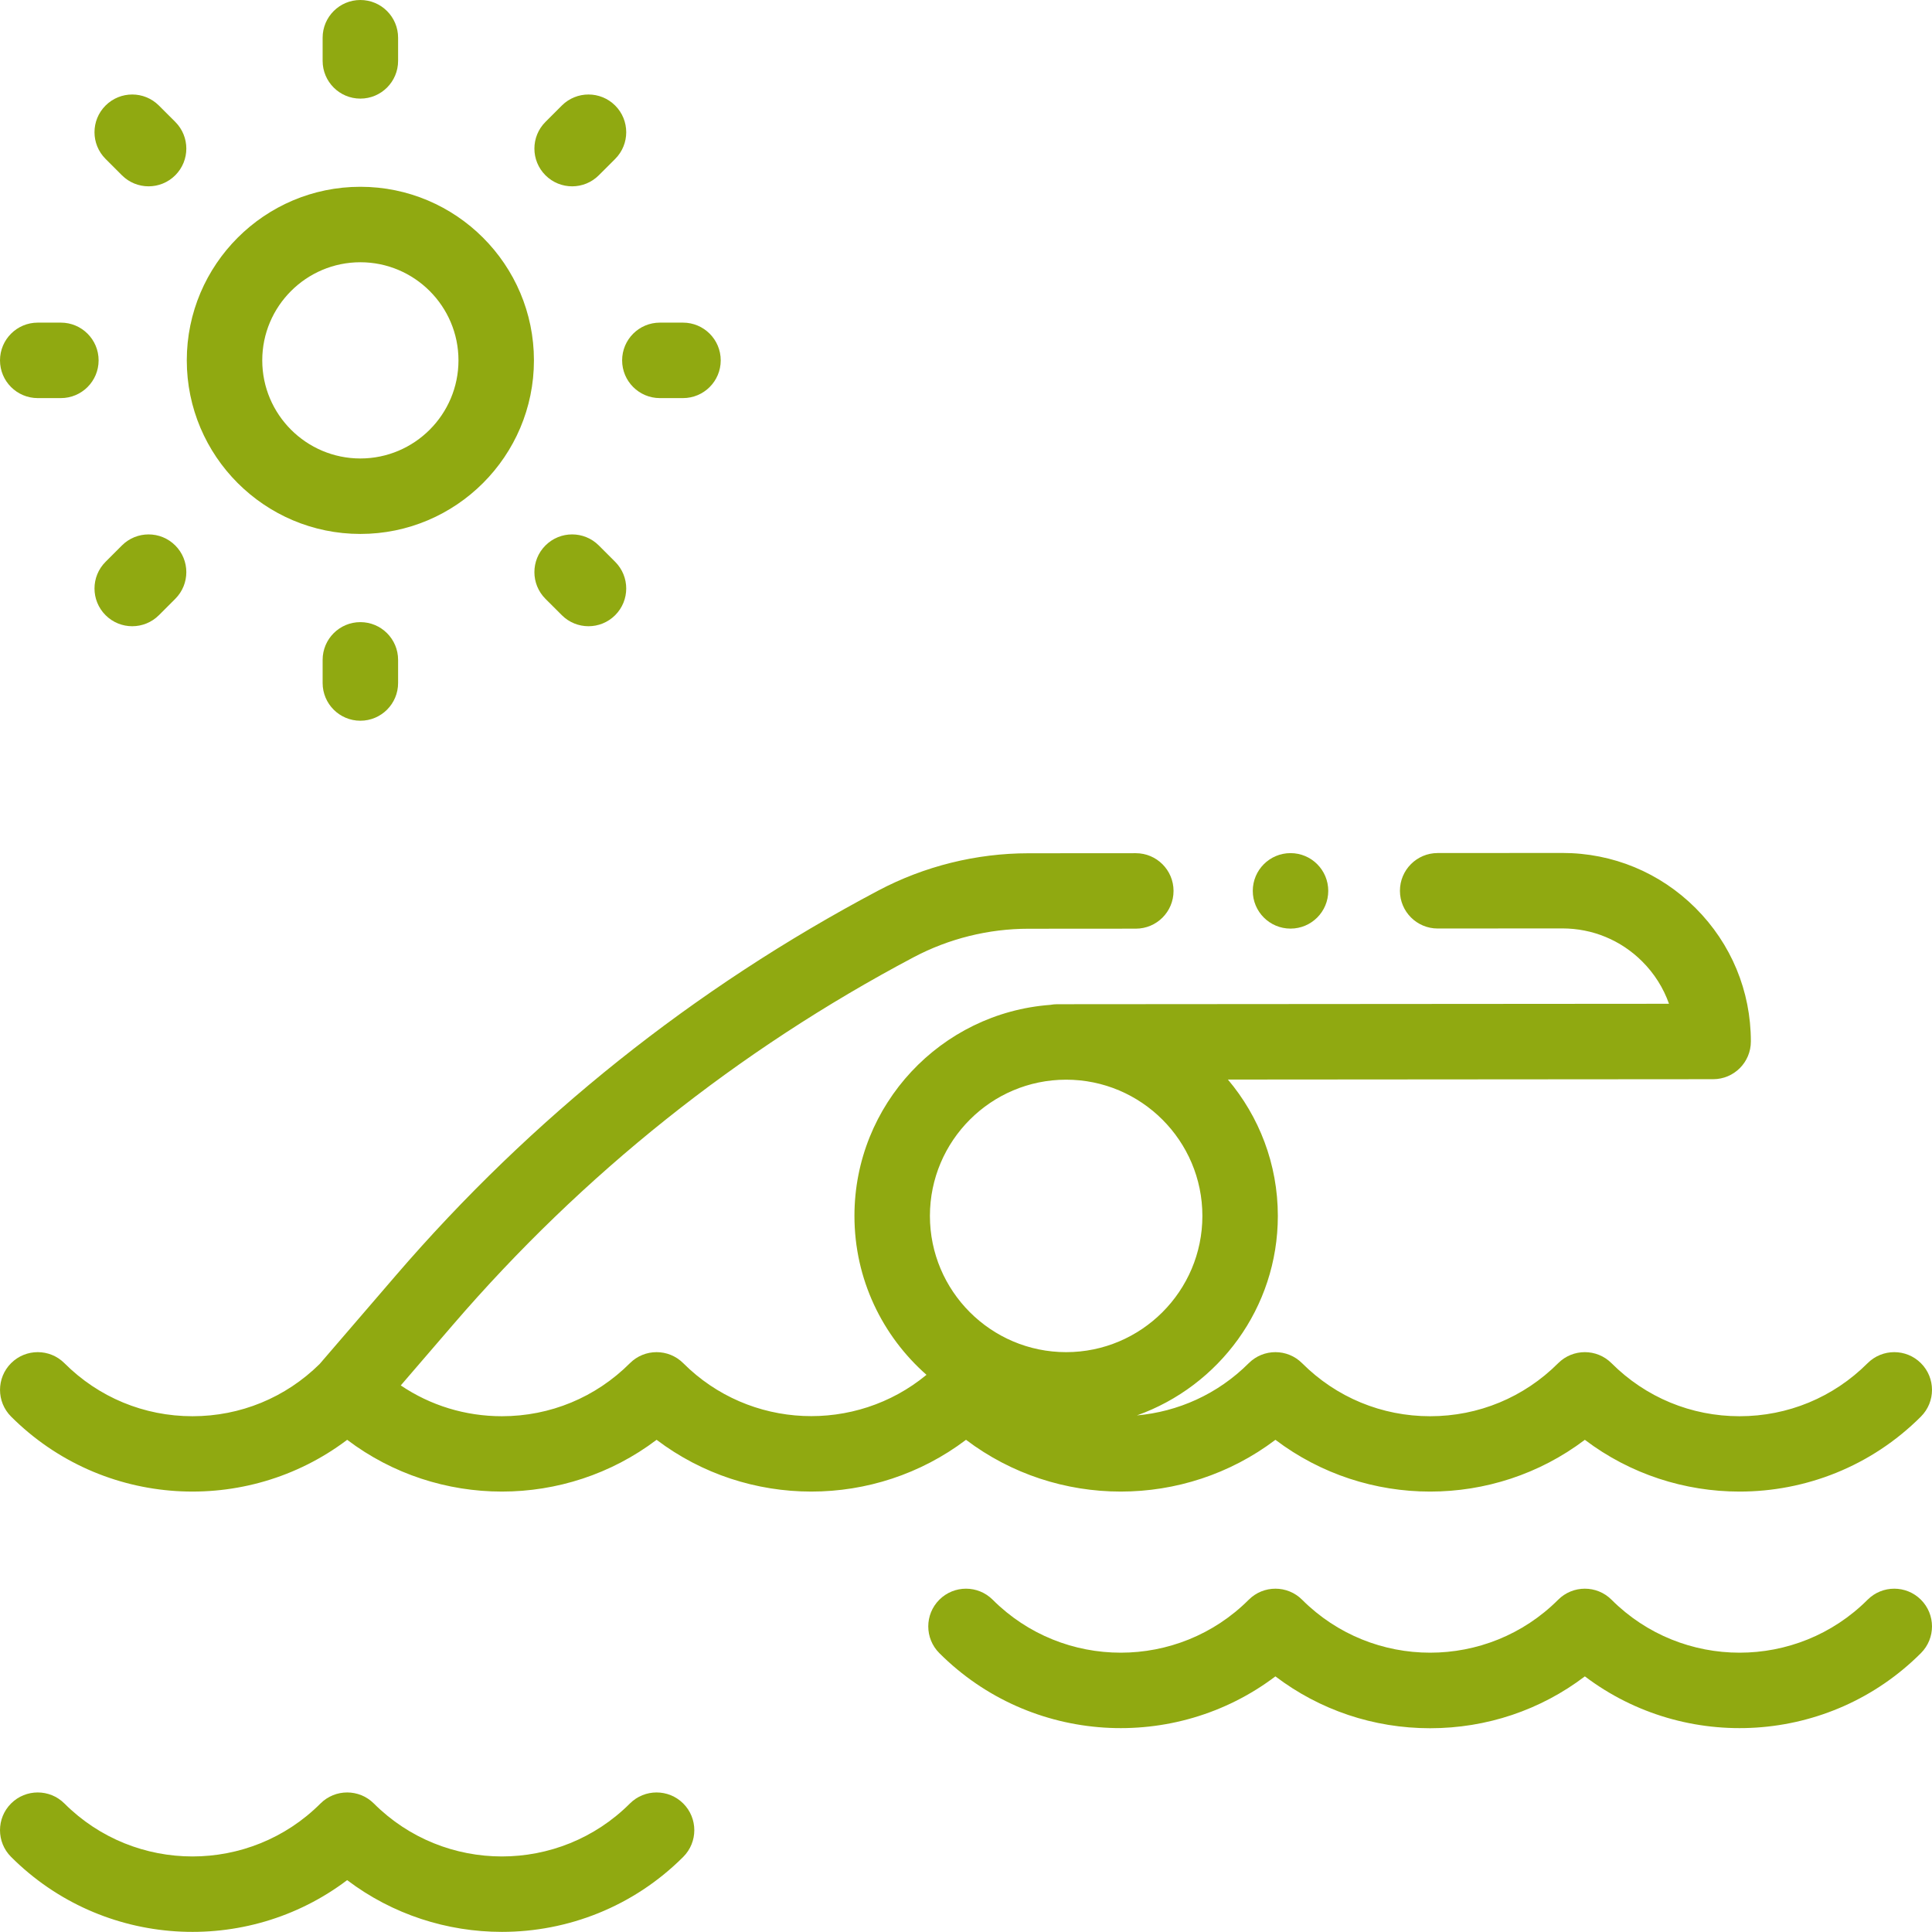
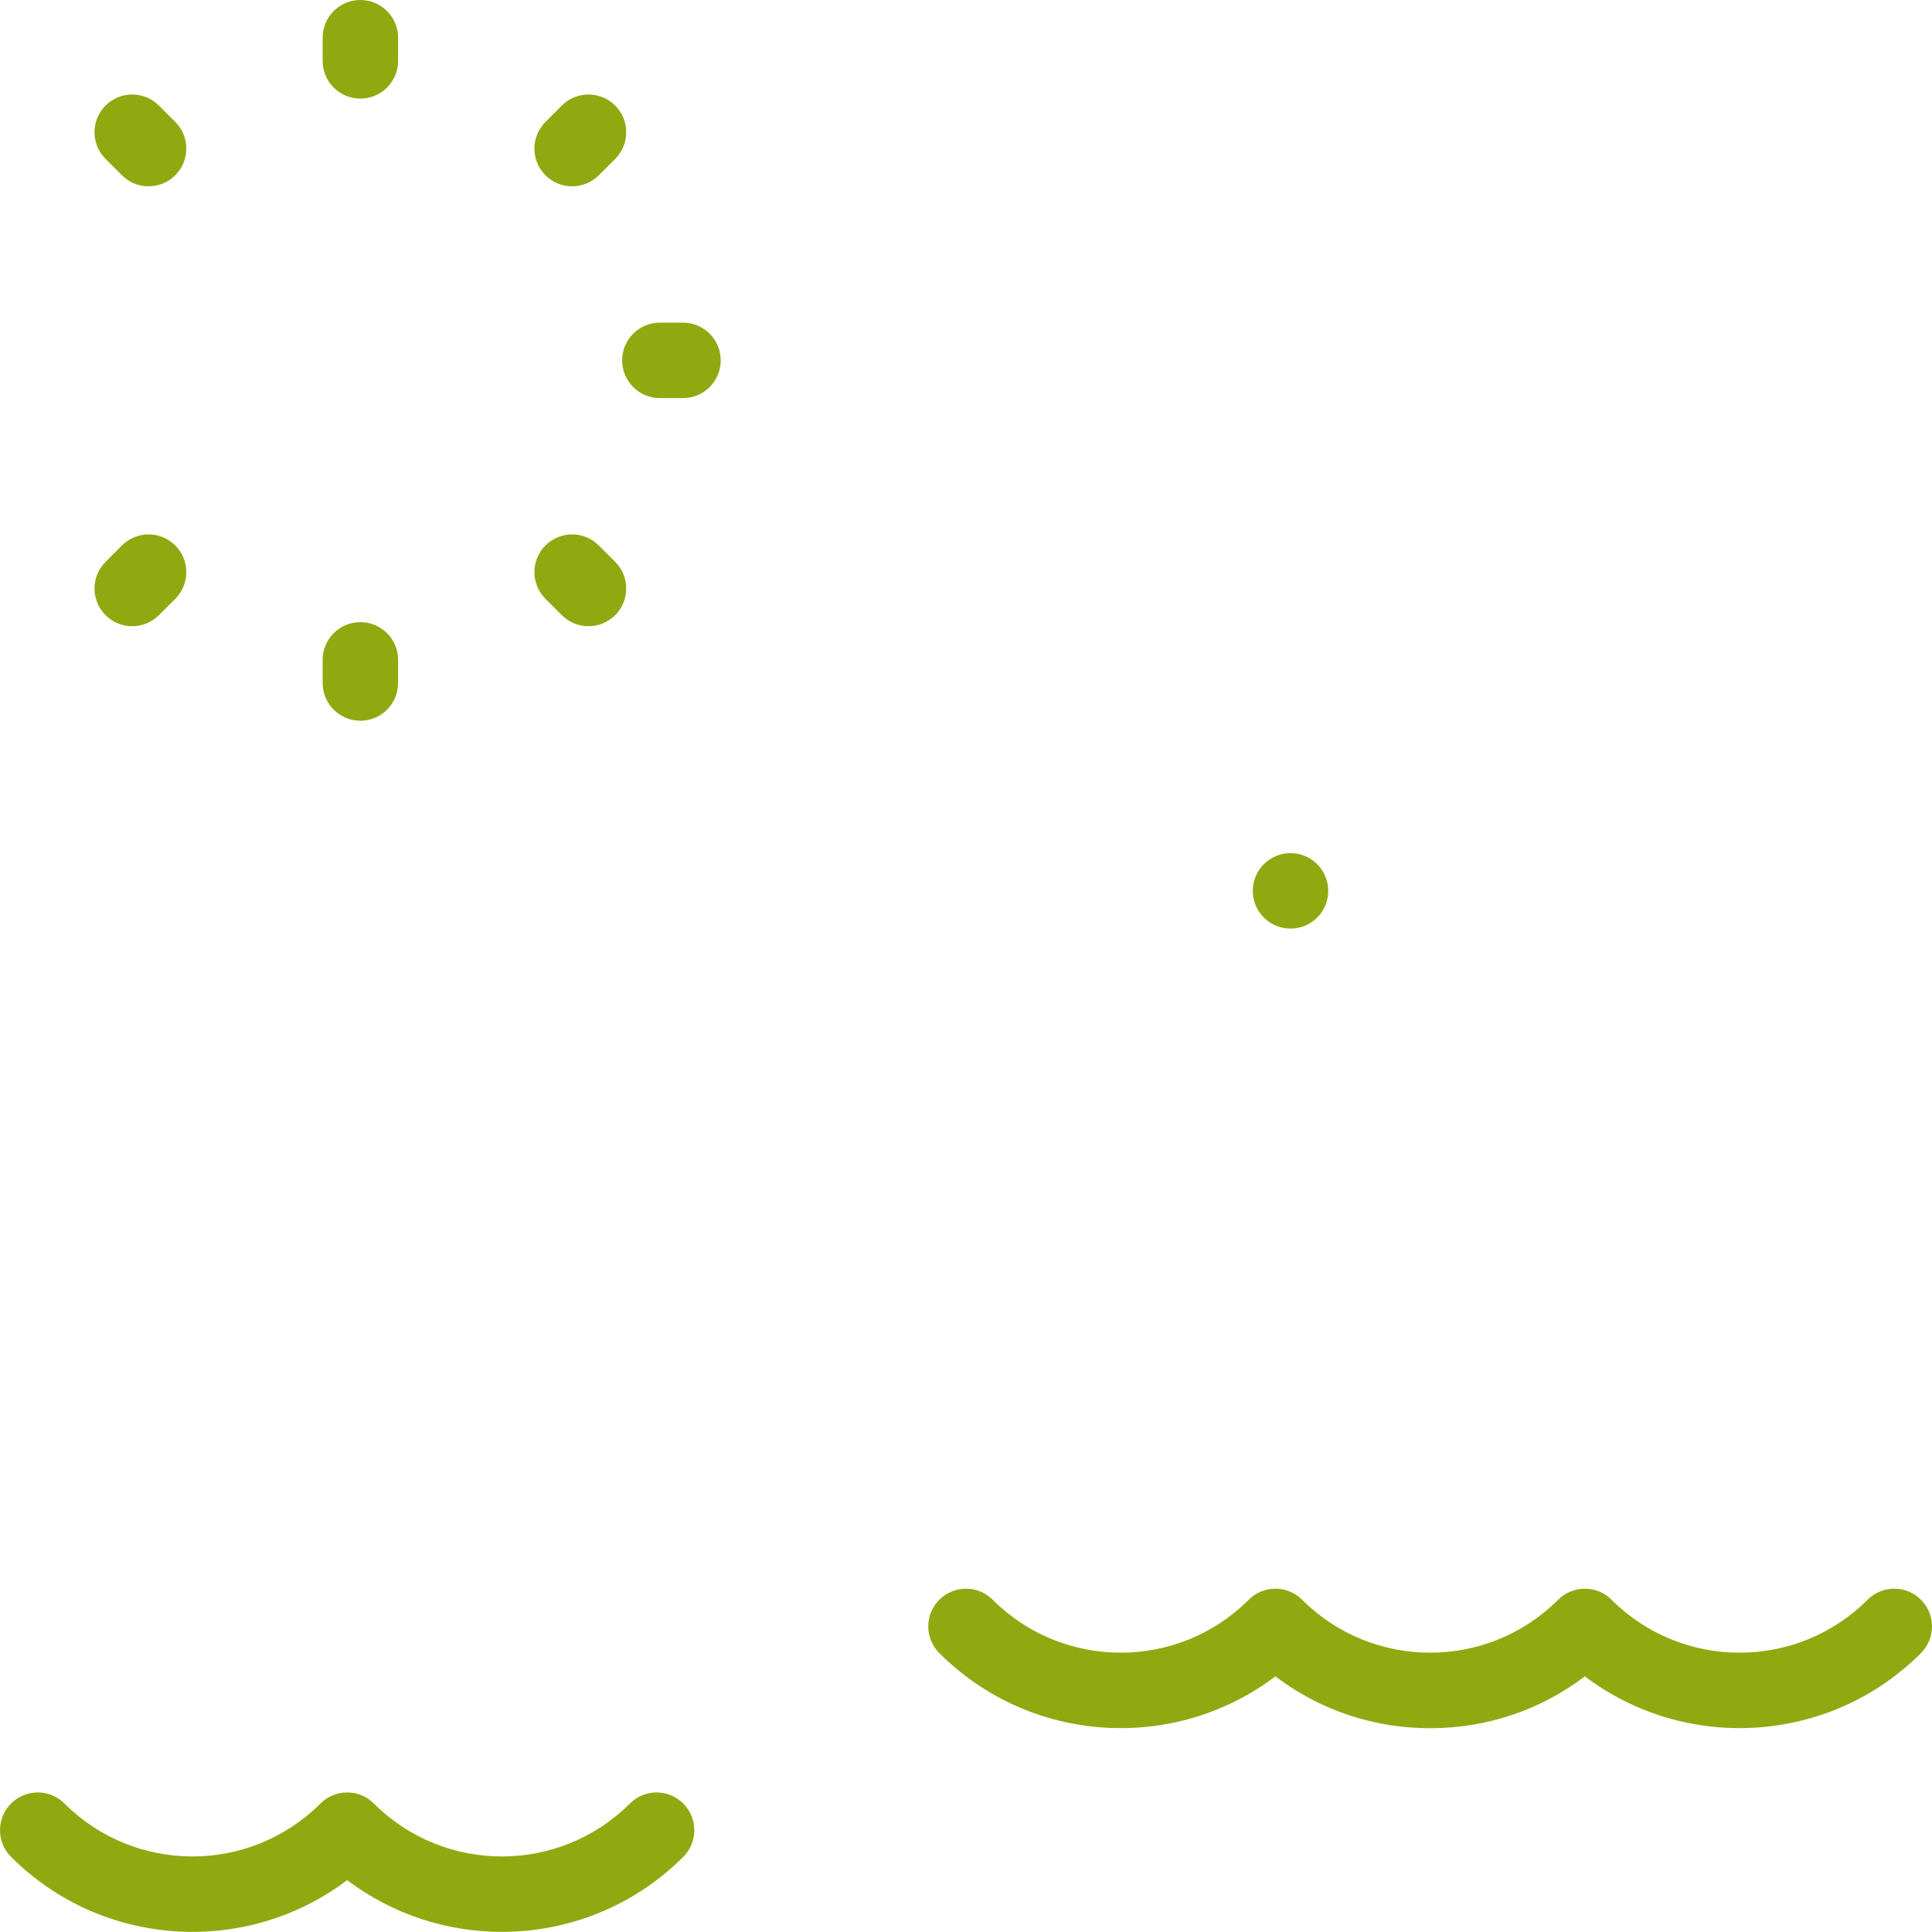
<svg xmlns="http://www.w3.org/2000/svg" viewBox="0 0 512 512" width="512px" height="512px">
  <g>
    <path d="m342 246.09c5.523 0 10-4.477 10-10v-.004c0-5.523-4.477-10-10-10-5.52 0-10 4.48-10 10.004 0 5.523 4.48 10 10 10zm0 0" data-original="#000000" class="active-path" data-old_color="#90a911" fill="#90a911" />
-     <path d="m338 381.566c24.16 18.293 57.844 18.293 82 0 12.078 9.148 26.539 13.719 41 13.719 17.41 0 34.816-6.625 48.07-19.879 3.906-3.906 3.906-10.238 0-14.145-3.906-3.902-10.234-3.902-14.141 0-9.062 9.062-21.113 14.055-33.93 14.055s-24.867-4.992-33.93-14.055c-3.906-3.902-10.234-3.902-14.141 0-9.066 9.062-21.113 14.055-33.93 14.055s-24.867-4.992-33.93-14.055c-3.906-3.902-10.238-3.902-14.145 0-8.262 8.262-18.812 12.871-29.629 13.836 21.738-7.738 37.344-28.512 37.344-52.867 0-13.758-4.984-26.367-13.234-36.137l128.598-.094c5.523-.004 9.992-4.48 9.992-10 0-13.352-5.203-25.906-14.648-35.344-9.438-9.426-21.973-14.613-35.305-14.613-.016 0-.035 0-.055 0l-33 .023c-5.52.004-9.996 4.484-9.992 10.008.004 5.52 4.48 9.992 10 9.992h.008l33.004-.023h.031c7.996 0 15.516 3.109 21.172 8.762 3.223 3.219 5.617 7.039 7.09 11.207l-162.148.117c-.621 0-1.223.062-1.812.172-28.98 2.156-51.906 26.41-51.906 55.93 0 16.766 7.402 31.824 19.094 42.113-18.828 15.559-46.844 14.535-64.457-3.078-3.906-3.906-10.238-3.906-14.145 0-9.062 9.062-21.109 14.051-33.93 14.051-9.688 0-18.938-2.855-26.793-8.164l13.816-16.051c34.402-39.969 75.477-72.746 122.086-97.414 9.34-4.945 19.863-7.559 30.438-7.559l28.461-.02c5.523-.004 9.996-4.484 9.992-10.008-.004-5.52-4.48-9.992-10-9.992 0 0-.004 0-.008 0l-28.453.02c-13.816 0-27.574 3.418-39.785 9.879-48.824 25.844-91.852 60.176-127.891 102.047l-20.164 23.43c-9.035 8.918-20.984 13.832-33.695 13.832-12.816 0-24.867-4.992-33.93-14.055-3.906-3.902-10.234-3.902-14.141 0-3.906 3.906-3.906 10.238 0 14.145 24.266 24.262 62.449 26.316 89.07 6.16 24.16 18.293 57.844 18.293 82 0 24.16 18.293 57.844 18.293 82 0 24.16 18.293 57.844 18.293 82 0zm-55.461-95.438c19.906 0 36.105 16.195 36.105 36.102 0 19.91-16.195 36.105-36.105 36.105-19.906 0-36.102-16.195-36.102-36.105 0-19.906 16.195-36.102 36.102-36.102zm0 0" data-original="#000000" class="active-path" data-old_color="#90a911" fill="#90a911" />
    <path d="m494.93 423.945c-18.707 18.711-49.148 18.711-67.855 0-3.906-3.902-10.238-3.902-14.145 0-18.707 18.711-49.148 18.711-67.855 0-3.906-3.902-10.238-3.902-14.145 0-18.707 18.711-49.148 18.711-67.855 0-3.906-3.902-10.238-3.902-14.145 0-3.906 3.906-3.906 10.238 0 14.145 24.262 24.262 62.445 26.32 89.066 6.168 11.742 8.918 26.004 13.742 41.004 13.742s29.262-4.824 41.008-13.742c26.621 20.152 64.805 18.094 89.062-6.168 3.906-3.906 3.906-10.238 0-14.145-3.906-3.902-10.234-3.902-14.141 0zm0 0" data-original="#000000" class="active-path" data-old_color="#90a911" fill="#90a911" />
    <path d="m166.93 477.945c-18.707 18.711-49.148 18.711-67.855 0-3.906-3.902-10.238-3.902-14.145 0-18.707 18.711-49.148 18.711-67.855 0-3.906-3.902-10.238-3.902-14.145 0-3.906 3.906-3.906 10.238 0 14.145 24.266 24.262 62.449 26.32 89.07 6.164 12.078 9.145 26.539 13.715 41 13.715 17.41 0 34.816-6.625 48.07-19.879 3.906-3.906 3.906-10.238 0-14.145-3.906-3.902-10.234-3.902-14.141 0zm0 0" data-original="#000000" class="active-path" data-old_color="#90a911" fill="#90a911" />
-     <path d="m95.5 141.5c25.363 0 46-20.633 46-46 0-25.363-20.637-46-46-46s-46 20.637-46 46c0 25.367 20.637 46 46 46zm0-72c14.336 0 26 11.664 26 26s-11.664 26-26 26-26-11.664-26-26 11.664-26 26-26zm0 0" data-original="#000000" class="active-path" data-old_color="#90a911" fill="#90a911" />
    <path d="m95.5 26.133c5.523 0 10-4.48 10-10v-6.133c0-5.523-4.477-10-10-10-5.52 0-10 4.477-10 10v6.133c0 5.52 4.48 10 10 10zm0 0" data-original="#000000" class="active-path" data-old_color="#90a911" fill="#90a911" />
    <path d="m85.5 174.871v6.129c0 5.523 4.48 10 10 10 5.523 0 10-4.477 10-10v-6.129c0-5.523-4.477-10-10-10-5.52 0-10 4.477-10 10zm0 0" data-original="#000000" class="active-path" data-old_color="#90a911" fill="#90a911" />
    <path d="m174.871 105.5h6.129c5.523 0 10-4.477 10-10s-4.477-10-10-10h-6.129c-5.523 0-10 4.477-10 10s4.477 10 10 10zm0 0" data-original="#000000" class="active-path" data-old_color="#90a911" fill="#90a911" />
-     <path d="m10 105.5h6.133c5.52 0 10-4.477 10-10s-4.48-10-10-10h-6.133c-5.52 0-10 4.477-10 10s4.48 10 10 10zm0 0" data-original="#000000" class="active-path" data-old_color="#90a911" fill="#90a911" />
    <path d="m32.309 144.551-4.336 4.336c-3.906 3.906-3.906 10.234 0 14.141 1.949 1.953 4.512 2.93 7.07 2.93 2.559 0 5.117-.977 7.07-2.926l4.336-4.336c3.906-3.906 3.906-10.234 0-14.141-3.902-3.906-10.234-3.906-14.141-.004zm0 0" data-original="#000000" class="active-path" data-old_color="#90a911" fill="#90a911" />
    <path d="m151.621 49.379c2.562 0 5.121-.977 7.07-2.93l4.336-4.332c3.906-3.906 3.906-10.238.004-14.145-3.906-3.906-10.238-3.906-14.145 0l-4.336 4.336c-3.902 3.902-3.906 10.234 0 14.141 1.953 1.953 4.512 2.93 7.07 2.93zm0 0" data-original="#000000" class="active-path" data-old_color="#90a911" fill="#90a911" />
    <path d="m32.309 46.449c1.953 1.953 4.512 2.93 7.07 2.93s5.117-.977 7.07-2.93c3.906-3.906 3.906-10.238 0-14.145l-4.336-4.332c-3.906-3.906-10.238-3.906-14.145 0-3.902 3.906-3.902 10.238.004 14.141zm0 0" data-original="#000000" class="active-path" data-old_color="#90a911" fill="#90a911" />
    <path d="m148.891 163.031c1.949 1.949 4.512 2.926 7.066 2.926 2.562 0 5.121-.977 7.074-2.93 3.902-3.906 3.902-10.234-.004-14.141l-4.336-4.336c-3.906-3.906-10.234-3.902-14.141 0-3.906 3.906-3.902 10.238 0 14.145zm0 0" data-original="#000000" class="active-path" data-old_color="#90a911" fill="#90a911" />
  </g>
</svg>